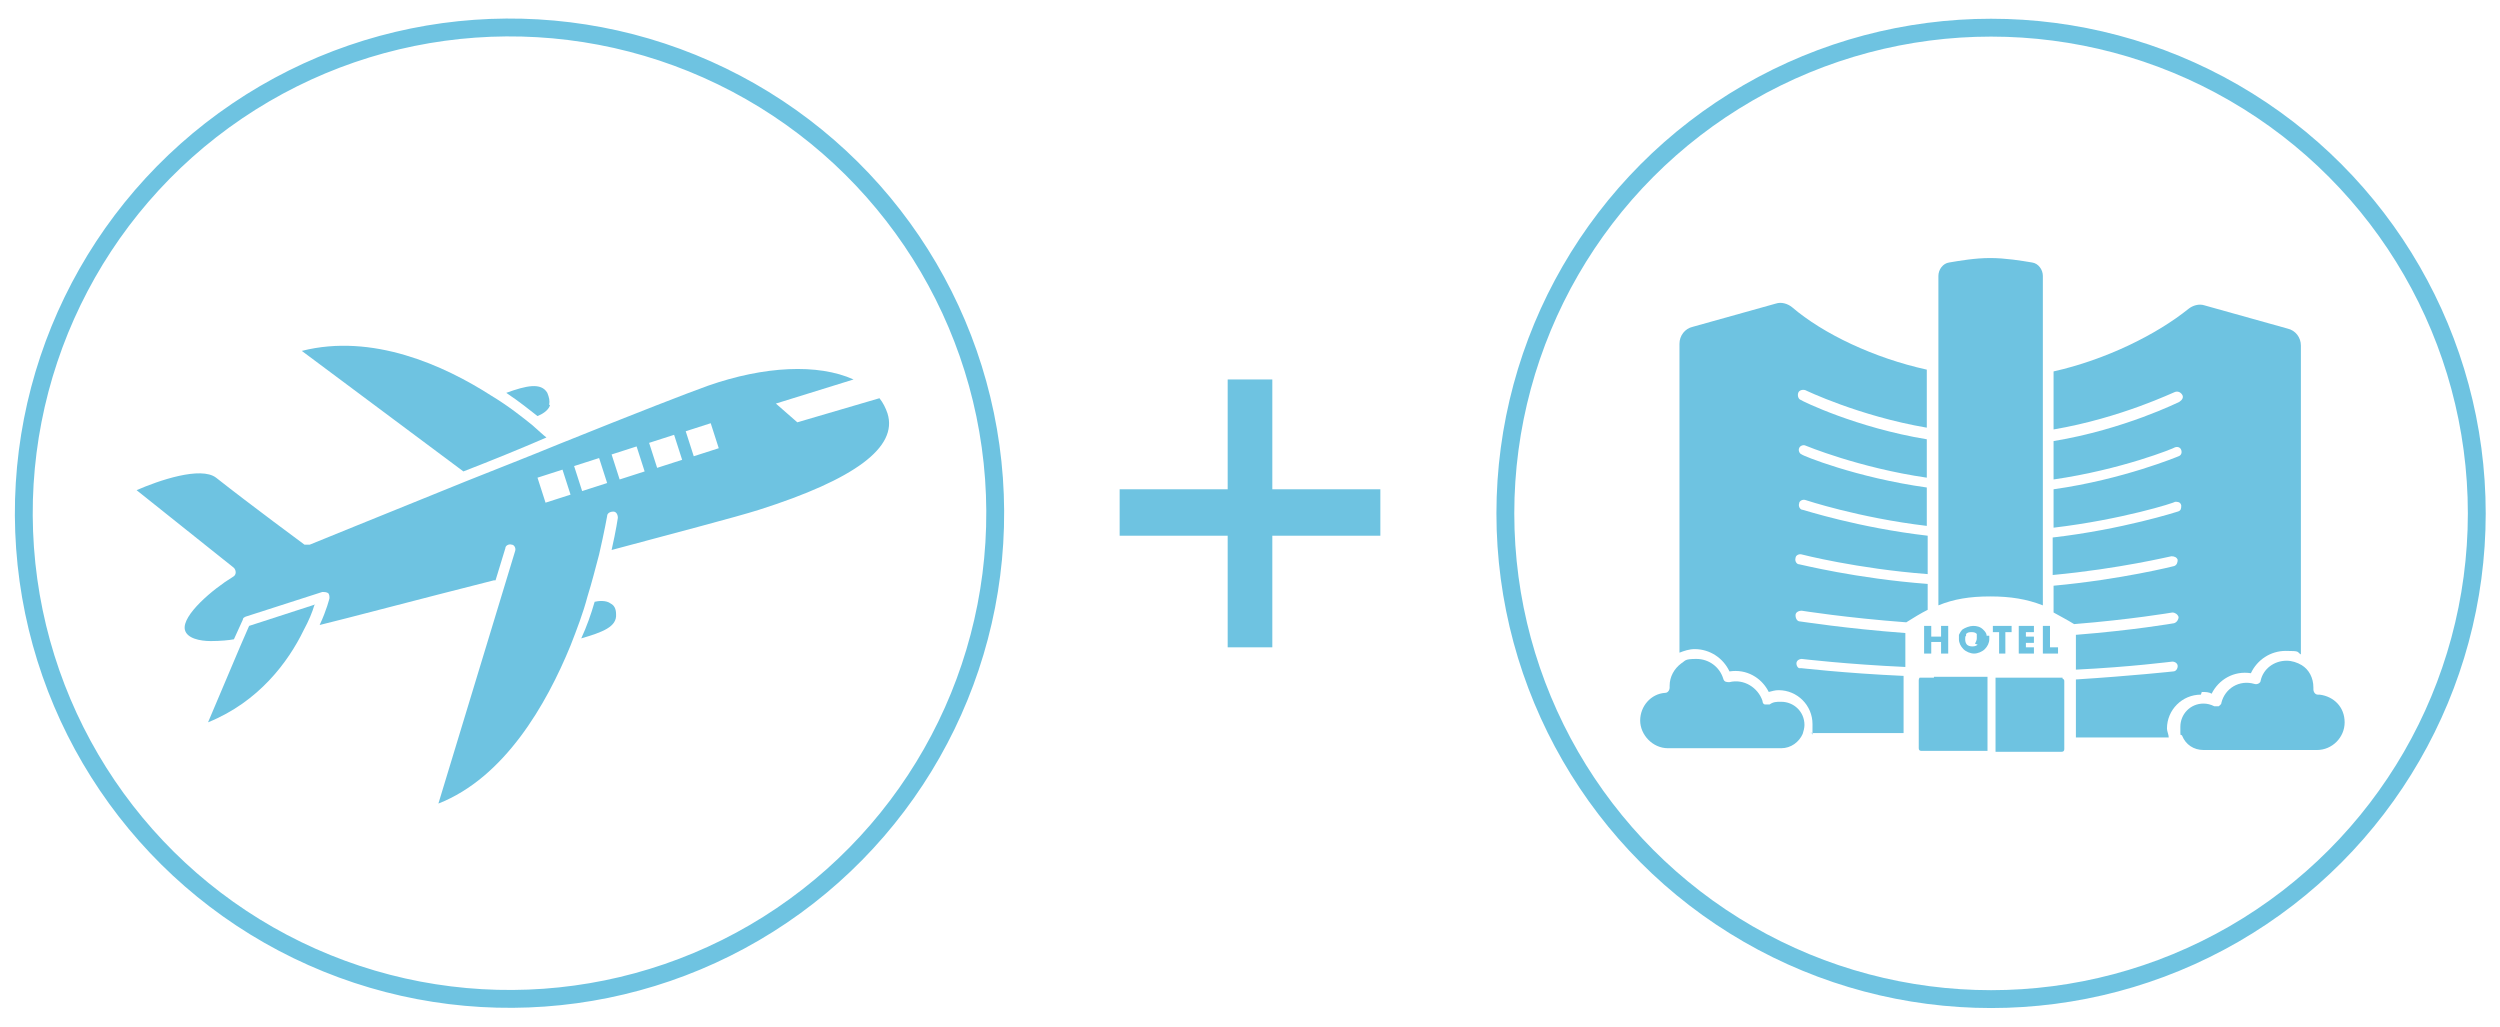
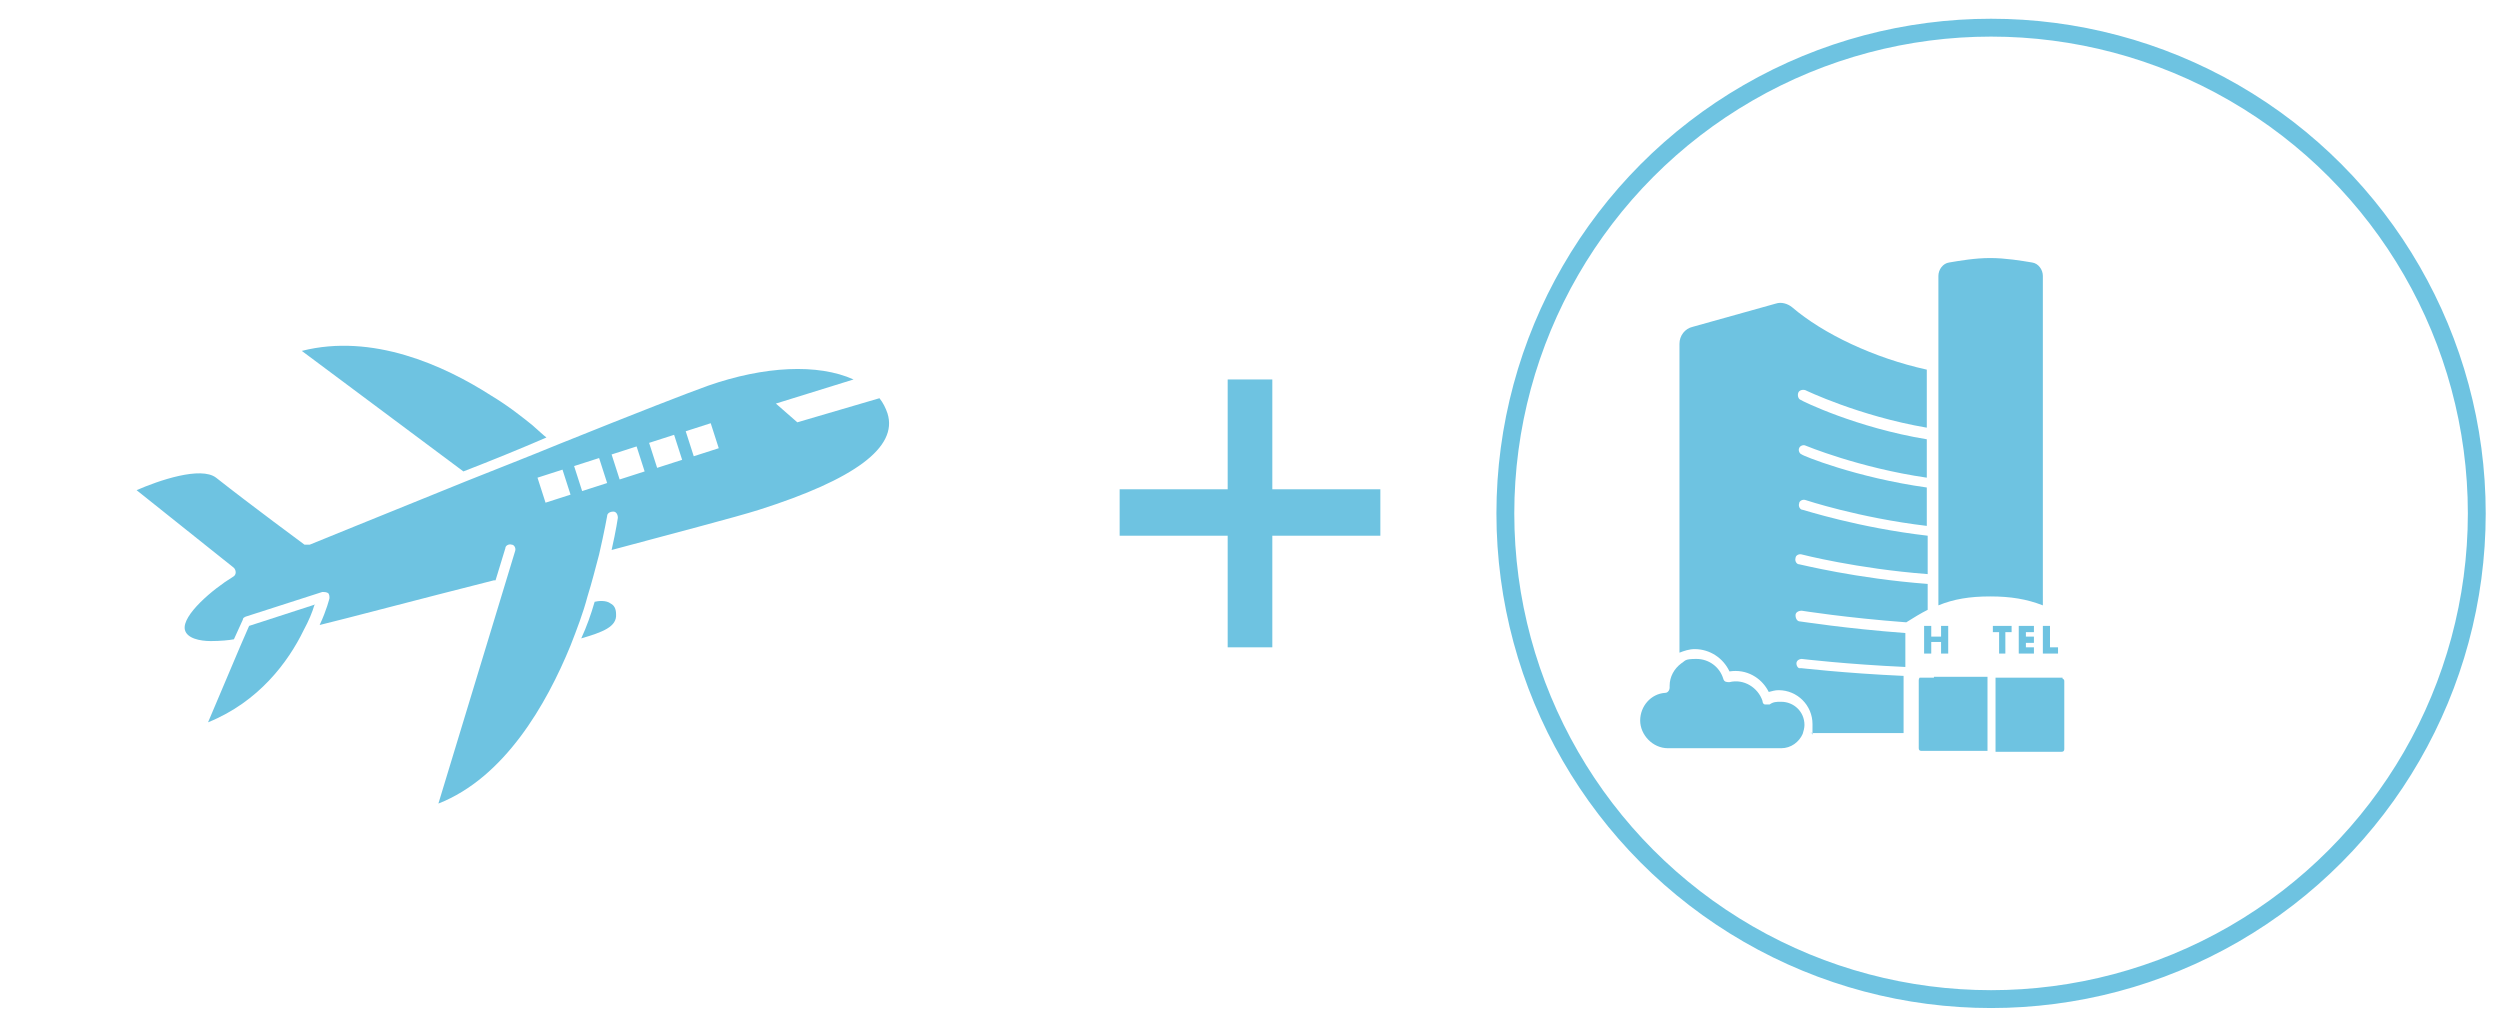
<svg xmlns="http://www.w3.org/2000/svg" id="_レイヤー_1" data-name="レイヤー_1" version="1.1" viewBox="0 0 280 115">
  <defs>
    <style>
      .st0 {
        fill: none;
        stroke: #6ec3e1;
        stroke-miterlimit: 10;
        stroke-width: 2px;
      }

      .st1 {
        fill: #6ec3e1;
      }
    </style>
  </defs>
  <polygon class="st1" points="142.5 42.5 137.5 42.5 137.5 54.8 125.4 54.8 125.4 60 137.5 60 137.5 72.5 142.5 72.5 142.5 60 154.6 60 154.6 54.8 142.5 54.8 142.5 42.5" />
  <circle class="st0" cx="223" cy="57.5" r="54.4" />
-   <circle class="st0" cx="57" cy="57.5" r="54.4" transform="translate(-3.9 4.2) rotate(-4.1)" />
  <g>
    <path class="st1" d="M201.7,74.9c-.3,0-.5-.3-.5-.6,0-.3.3-.5.6-.5,0,0,5,.6,11.6.9v-.5h0v-3.3c-6.7-.5-11.7-1.3-11.8-1.3-.3,0-.5-.3-.5-.7,0-.3.3-.5.7-.5,0,0,5,.8,11.7,1.3.8-.5,1.6-1,2.4-1.4v-2.9c-8-.6-14.3-2.2-14.4-2.2-.3,0-.5-.4-.4-.7,0-.3.4-.5.7-.4,0,0,6.2,1.6,14.1,2.2v-4.3c-7.8-.9-13.9-2.9-14-2.9-.3,0-.5-.4-.4-.7,0-.3.4-.5.7-.4,0,0,6,2,13.6,2.9v-4.3c-7.9-1.1-14-3.6-14-3.7-.3-.1-.4-.5-.3-.7.1-.3.5-.4.7-.3,0,0,6,2.5,13.6,3.6v-4.3c-7.9-1.3-14-4.3-14.1-4.4-.3-.1-.4-.5-.3-.8.1-.3.5-.4.8-.3,0,0,6,2.9,13.6,4.2v-6.5c-5.9-1.3-11.6-4-15.1-7-.5-.4-1.2-.6-1.8-.4l-9.3,2.6c-.9.2-1.5,1-1.5,1.9v34.6c.5-.2,1.1-.4,1.7-.4,1.7,0,3.2,1,3.9,2.5,1.9-.3,3.6.7,4.4,2.3.4-.1.7-.2,1.1-.2,2.1,0,3.8,1.7,3.8,3.8s0,.7-.2,1h10.4v-6.4c-6.7-.3-11.7-.9-11.8-.9Z" />
-     <path class="st1" d="M246.6,77.5c.4,0,.8,0,1.1.2.8-1.6,2.5-2.6,4.4-2.3.7-1.5,2.2-2.5,3.9-2.5s1.2.1,1.7.4v-34.6c0-.9-.6-1.7-1.5-1.9l-9.3-2.6c-.6-.2-1.3,0-1.8.4-3.6,2.9-9.3,5.7-15.1,7v6.5c7.6-1.3,13.5-4.2,13.6-4.2.3-.1.6,0,.8.3s0,.6-.3.8c0,0-6.2,3.1-14.1,4.4v4.3c7.6-1.1,13.5-3.5,13.6-3.6.3-.1.6,0,.7.3.1.3,0,.6-.3.7,0,0-6.2,2.6-14,3.7v4.3c7.6-.9,13.6-2.8,13.6-2.9.3,0,.6,0,.7.4,0,.3,0,.6-.4.7,0,0-6.2,2-14,2.9v4.2c7.5-.7,13.2-2.1,13.3-2.1.3,0,.6.1.7.4,0,.3-.1.6-.4.7,0,0-5.9,1.5-13.5,2.2v3c.7.4,1.5.8,2.3,1.3,6.3-.5,11-1.3,11-1.3.3,0,.6.2.7.5,0,.3-.2.6-.5.7,0,0-4.6.8-11,1.3v3.4h0v.5c6.2-.3,10.7-.9,10.8-.9.3,0,.6.2.6.5,0,.3-.2.6-.5.6,0,0-4.6.5-10.9.9v6.5h10.4c0-.3-.2-.7-.2-1,0-2.1,1.7-3.8,3.8-3.8Z" />
    <path class="st1" d="M227.6,29.4c-1.2-.2-3-.5-4.7-.5s-3.4.3-4.6.5c-.7.1-1.2.8-1.2,1.5v36.9c1.7-.7,3.5-1,5.8-1s4.1.3,5.9,1V30.9c0-.7-.5-1.4-1.2-1.5Z" />
-     <path class="st1" d="M259.6,77.8c-.3,0-.5-.3-.5-.6v-.2c0-1.1-.5-2-1.3-2.5-.5-.3-1.1-.5-1.7-.5-1.4,0-2.6.9-2.9,2.2,0,.3-.4.5-.7.4-1.7-.5-3.3.5-3.7,2.1,0,.2-.2.3-.3.4-.2,0-.3,0-.5,0-.4-.2-.8-.3-1.2-.3-1.5,0-2.6,1.2-2.6,2.6s0,.7.2,1c.4,1,1.3,1.6,2.4,1.6h12.7c1.7,0,3.1-1.4,3.1-3.1s-1.2-2.9-2.8-3.1Z" />
    <path class="st1" d="M199.4,78.6c-.4,0-.8,0-1.2.3-.2,0-.3,0-.5,0-.2,0-.3-.2-.3-.4-.5-1.5-2.1-2.5-3.7-2.1-.3,0-.6,0-.7-.4-.4-1.3-1.6-2.2-3-2.2s-1.2.2-1.7.5c-.8.6-1.3,1.5-1.3,2.5,0,0,0,.2,0,.2,0,.3-.2.6-.5.6-1.6.1-2.8,1.5-2.8,3.1s1.4,3.1,3.1,3.1h12.7c1.1,0,2-.7,2.4-1.6.1-.3.2-.7.2-1,0-1.5-1.2-2.6-2.6-2.6Z" />
    <g>
      <path class="st1" d="M231,75.9s0,0-.1,0h-7.4v8.3h7.4c.2,0,.3-.1.3-.3v-7.6c0-.1,0-.2-.2-.3Z" />
      <path class="st1" d="M216.6,75.9h-1.4c0,0-.1,0-.2,0,0,0-.1.1-.1.3v7.6c0,.2.1.3.3.3h7.4v-8.3h-6Z" />
    </g>
    <g>
      <polygon class="st1" points="217.4 71.1 217.4 71.3 217.2 71.3 216.6 71.3 216.3 71.3 216.3 71 216.3 70.1 216 70.1 215.5 70.1 215.5 71 215.5 71.3 215.5 73.2 216 73.2 216.3 73.2 216.3 71.9 216.6 71.9 217.2 71.9 217.4 71.9 217.4 73.2 218.2 73.2 218.2 71.3 218.2 71.1 218.2 70.1 217.4 70.1 217.4 71.1" />
-       <path class="st1" d="M222.5,71.2c0-.3-.2-.5-.4-.7-.3-.3-.7-.4-1.1-.4,0,0,0,0,0,0s0,0,0,0c-.4,0-.9.2-1.2.4-.2.2-.3.4-.4.6,0,0,0,0,0,.1,0,.1,0,.2,0,.4,0,.4.2.8.5,1.1.3.3.8.5,1.2.5s.9-.2,1.2-.5c.3-.3.5-.7.5-1.1s0-.2,0-.4c0,0,0,0,0,0ZM221.5,72.2c-.1.1-.3.2-.6.2s-.5-.1-.6-.2c-.1-.1-.2-.3-.2-.6s0-.3.1-.4c0,0,0,0,0-.1,0,0,0,0,0-.1.2-.2.4-.2.6-.2s.4,0,.6.2c0,0,0,0,0,.1,0,0,0,0,0,0,0,.1,0,.2,0,.4,0,.2-.1.4-.2.6Z" />
      <polygon class="st1" points="223.2 70.8 223.9 70.8 223.9 71.2 223.9 71.3 223.9 73.2 224.6 73.2 224.6 71.3 224.6 71.2 224.6 70.8 225.3 70.8 225.3 70.1 223.2 70.1 223.2 70.8" />
      <polygon class="st1" points="226.1 71.1 226.1 71.3 226.1 73.2 227.8 73.2 227.8 72.5 226.9 72.5 226.9 72 227.8 72 227.8 71.3 226.9 71.3 226.9 71.3 226.9 71.1 226.9 70.8 227.8 70.8 227.8 70.1 226.1 70.1 226.1 71.1" />
      <polygon class="st1" points="230 72.5 229.6 72.5 229.6 71.3 229.6 71 229.6 70.1 229.4 70.1 228.9 70.1 228.8 70.1 228.8 71 228.8 71.3 228.8 73.2 228.9 73.2 229.4 73.2 230 73.2 230.5 73.2 230.5 72.5 230 72.5" />
    </g>
  </g>
  <g>
    <path class="st1" d="M69,68.8c0-.6-.2-1-.6-1.2-.5-.4-1.4-.3-1.8-.2-.4,1.4-.9,2.8-1.5,4.1,2.4-.7,4-1.3,3.9-2.7Z" />
    <path class="st1" d="M35.3,67.7l-7.4,2.4-1,2.3h0s-3.6,8.5-3.6,8.5c5.7-2.3,9-6.8,10.7-10.3.6-1.1,1-2.1,1.2-2.8Z" />
-     <path class="st1" d="M61.5,45.3c.1-.4,0-.8-.2-1.3-.7-1.2-2.4-.8-4.6,0,1.5,1,2.6,1.9,3.5,2.6.5-.2,1.2-.6,1.4-1.2Z" />
+     <path class="st1" d="M61.5,45.3Z" />
    <path class="st1" d="M59.6,47.6c-1-.8-2.6-2.1-4.6-3.3,0,0,0,0,0,0-5.3-3.4-13.3-7-21.2-5l18.1,13.5c3.1-1.2,6.3-2.5,9.3-3.8-.4-.3-.9-.8-1.6-1.4Z" />
    <path class="st1" d="M27.4,69.1l8.7-2.8c.2,0,.4,0,.6.1.2.1.2.4.2.6,0,0-.3,1.3-1.1,3,2.9-.7,10.8-2.8,19.5-5,0,0,.1,0,.2,0l1.1-3.6c0-.3.4-.5.7-.4.3,0,.5.4.4.7l-8.6,28.3c7.4-2.9,12.1-11.1,14.8-17.7.7-1.8,1.4-3.6,1.9-5.5.5-1.6.9-3.2,1.3-4.7.6-2.6.9-4.3.9-4.3,0-.3.3-.5.7-.5.3,0,.5.3.5.7,0,0-.2,1.4-.7,3.6,6.3-1.7,14-3.7,16.5-4.5,10.7-3.4,15.6-7,14.4-10.8-.2-.6-.5-1.2-.9-1.7l-9.2,2.7-2.4-2.1,8.7-2.7c-4-1.8-10-1.5-16.3.7-2.5.9-7.9,3-16.6,6.5-3.4,1.4-7,2.8-10.5,4.2-9.4,3.8-17.5,7.1-17.5,7.1-.2,0-.4,0-.6,0,0,0-6.1-4.5-9.9-7.5-1.7-1.3-6.4.3-8.9,1.4l10.9,8.7c.1.1.2.3.2.5,0,.2-.1.4-.3.5-2.3,1.4-5.7,4.3-5.4,5.9.2,1,1.7,1.3,2.9,1.3,1.1,0,2.1-.1,2.6-.2l1-2.2c0-.2.2-.3.3-.3ZM79.6,47.4l.9,2.8-2.8.9-.9-2.8,2.8-.9ZM75.5,48.7l.9,2.8-2.8.9-.9-2.8,2.8-.9ZM71.3,50l.9,2.8-2.8.9-.9-2.8,2.8-.9ZM67.1,51.3l.9,2.8-2.8.9-.9-2.8,2.8-.9ZM63,52.6l.9,2.8-2.8.9-.9-2.8,2.8-.9Z" />
  </g>
</svg>